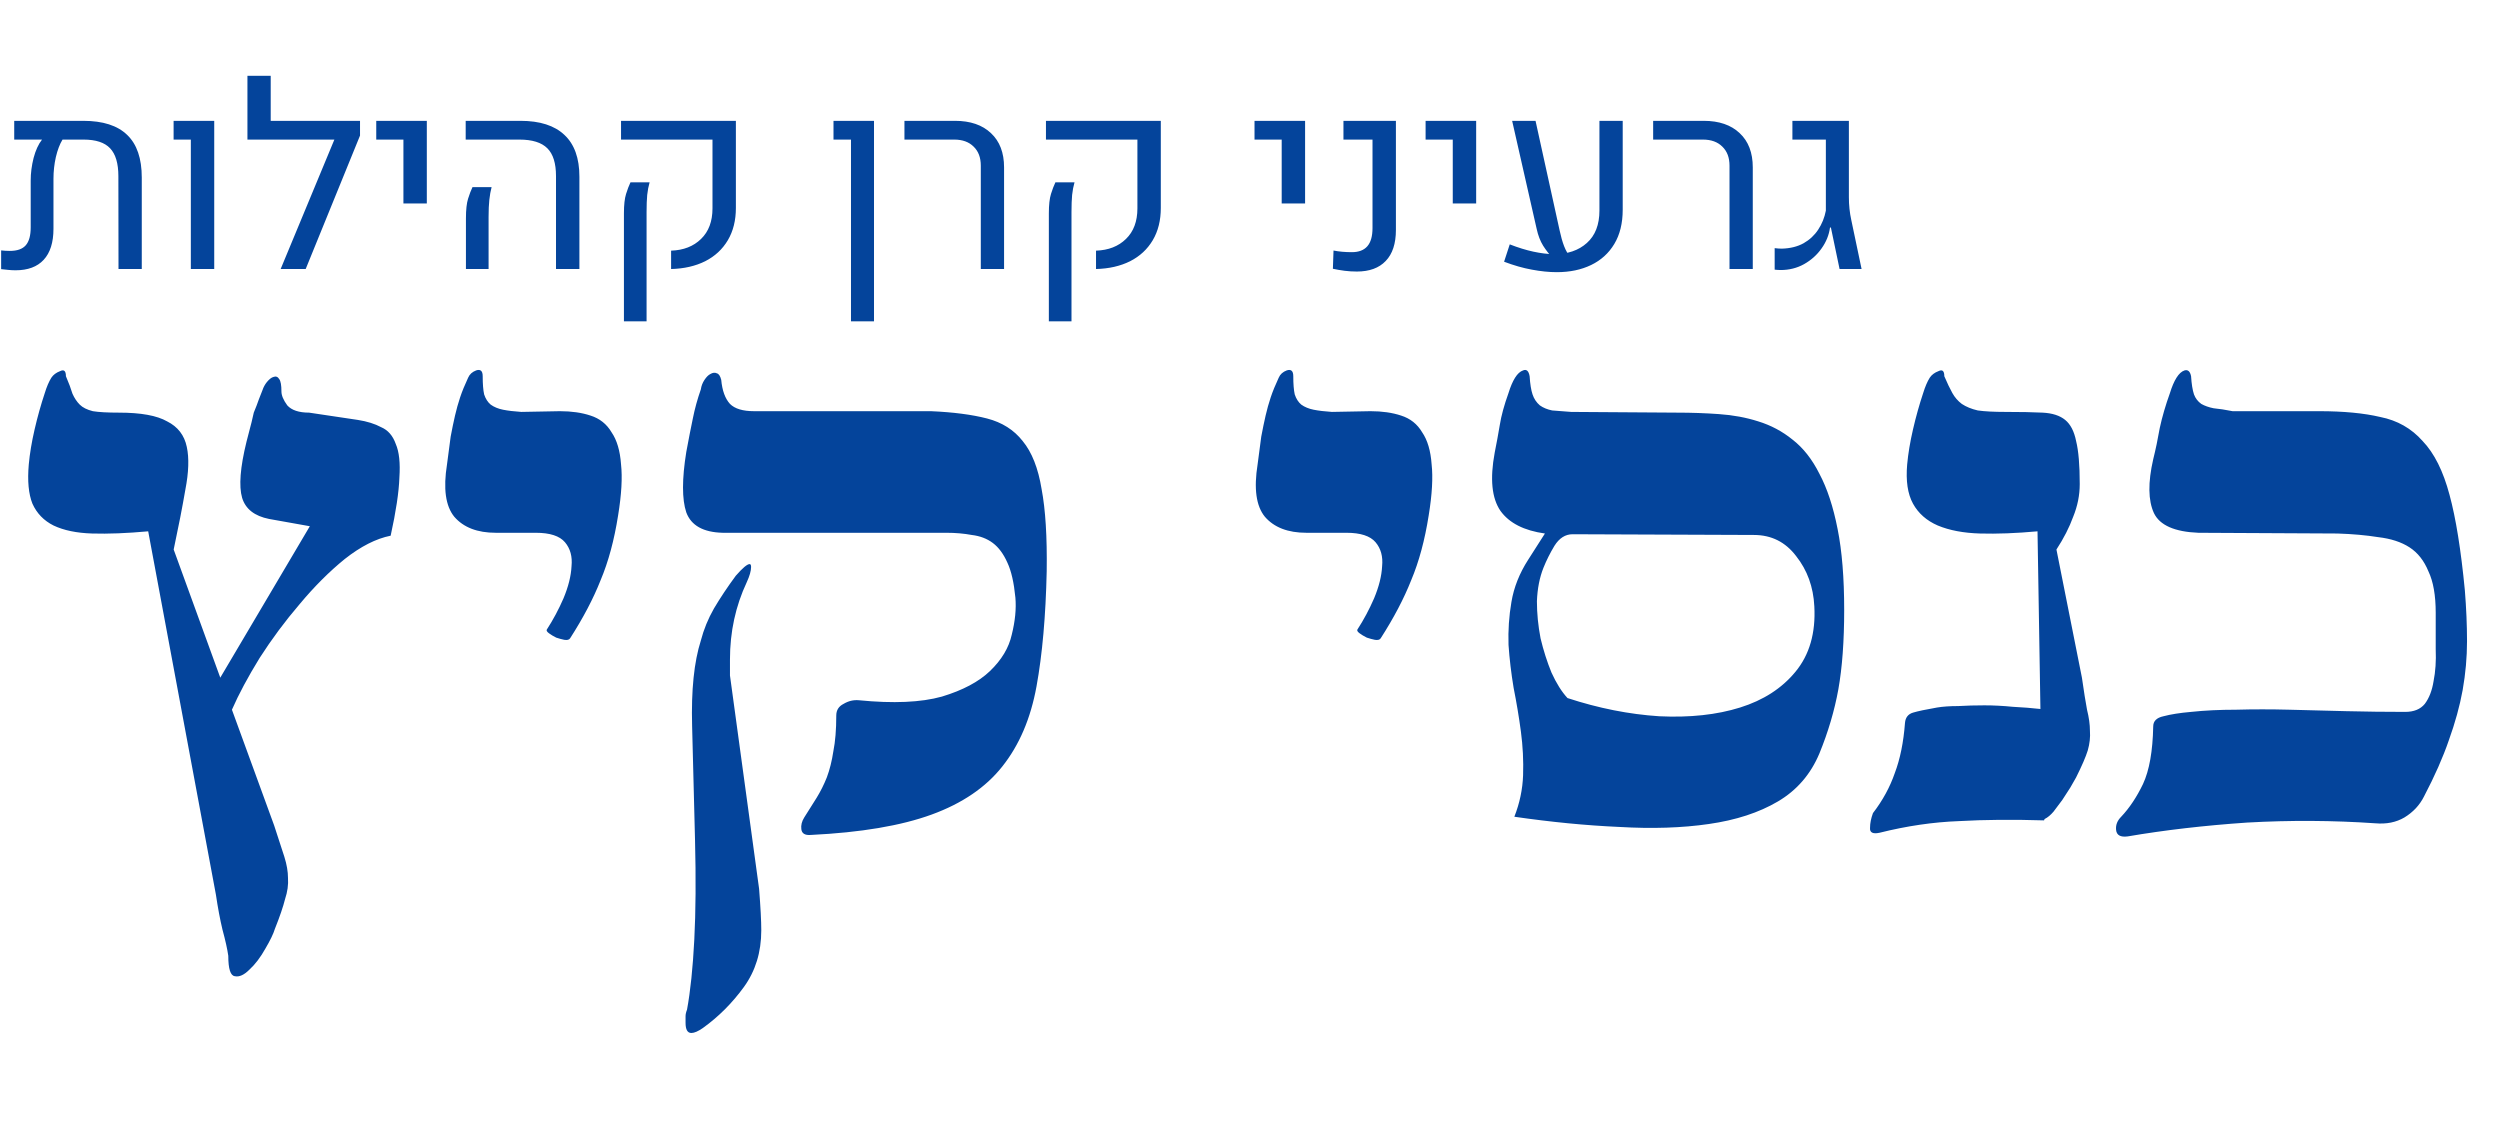
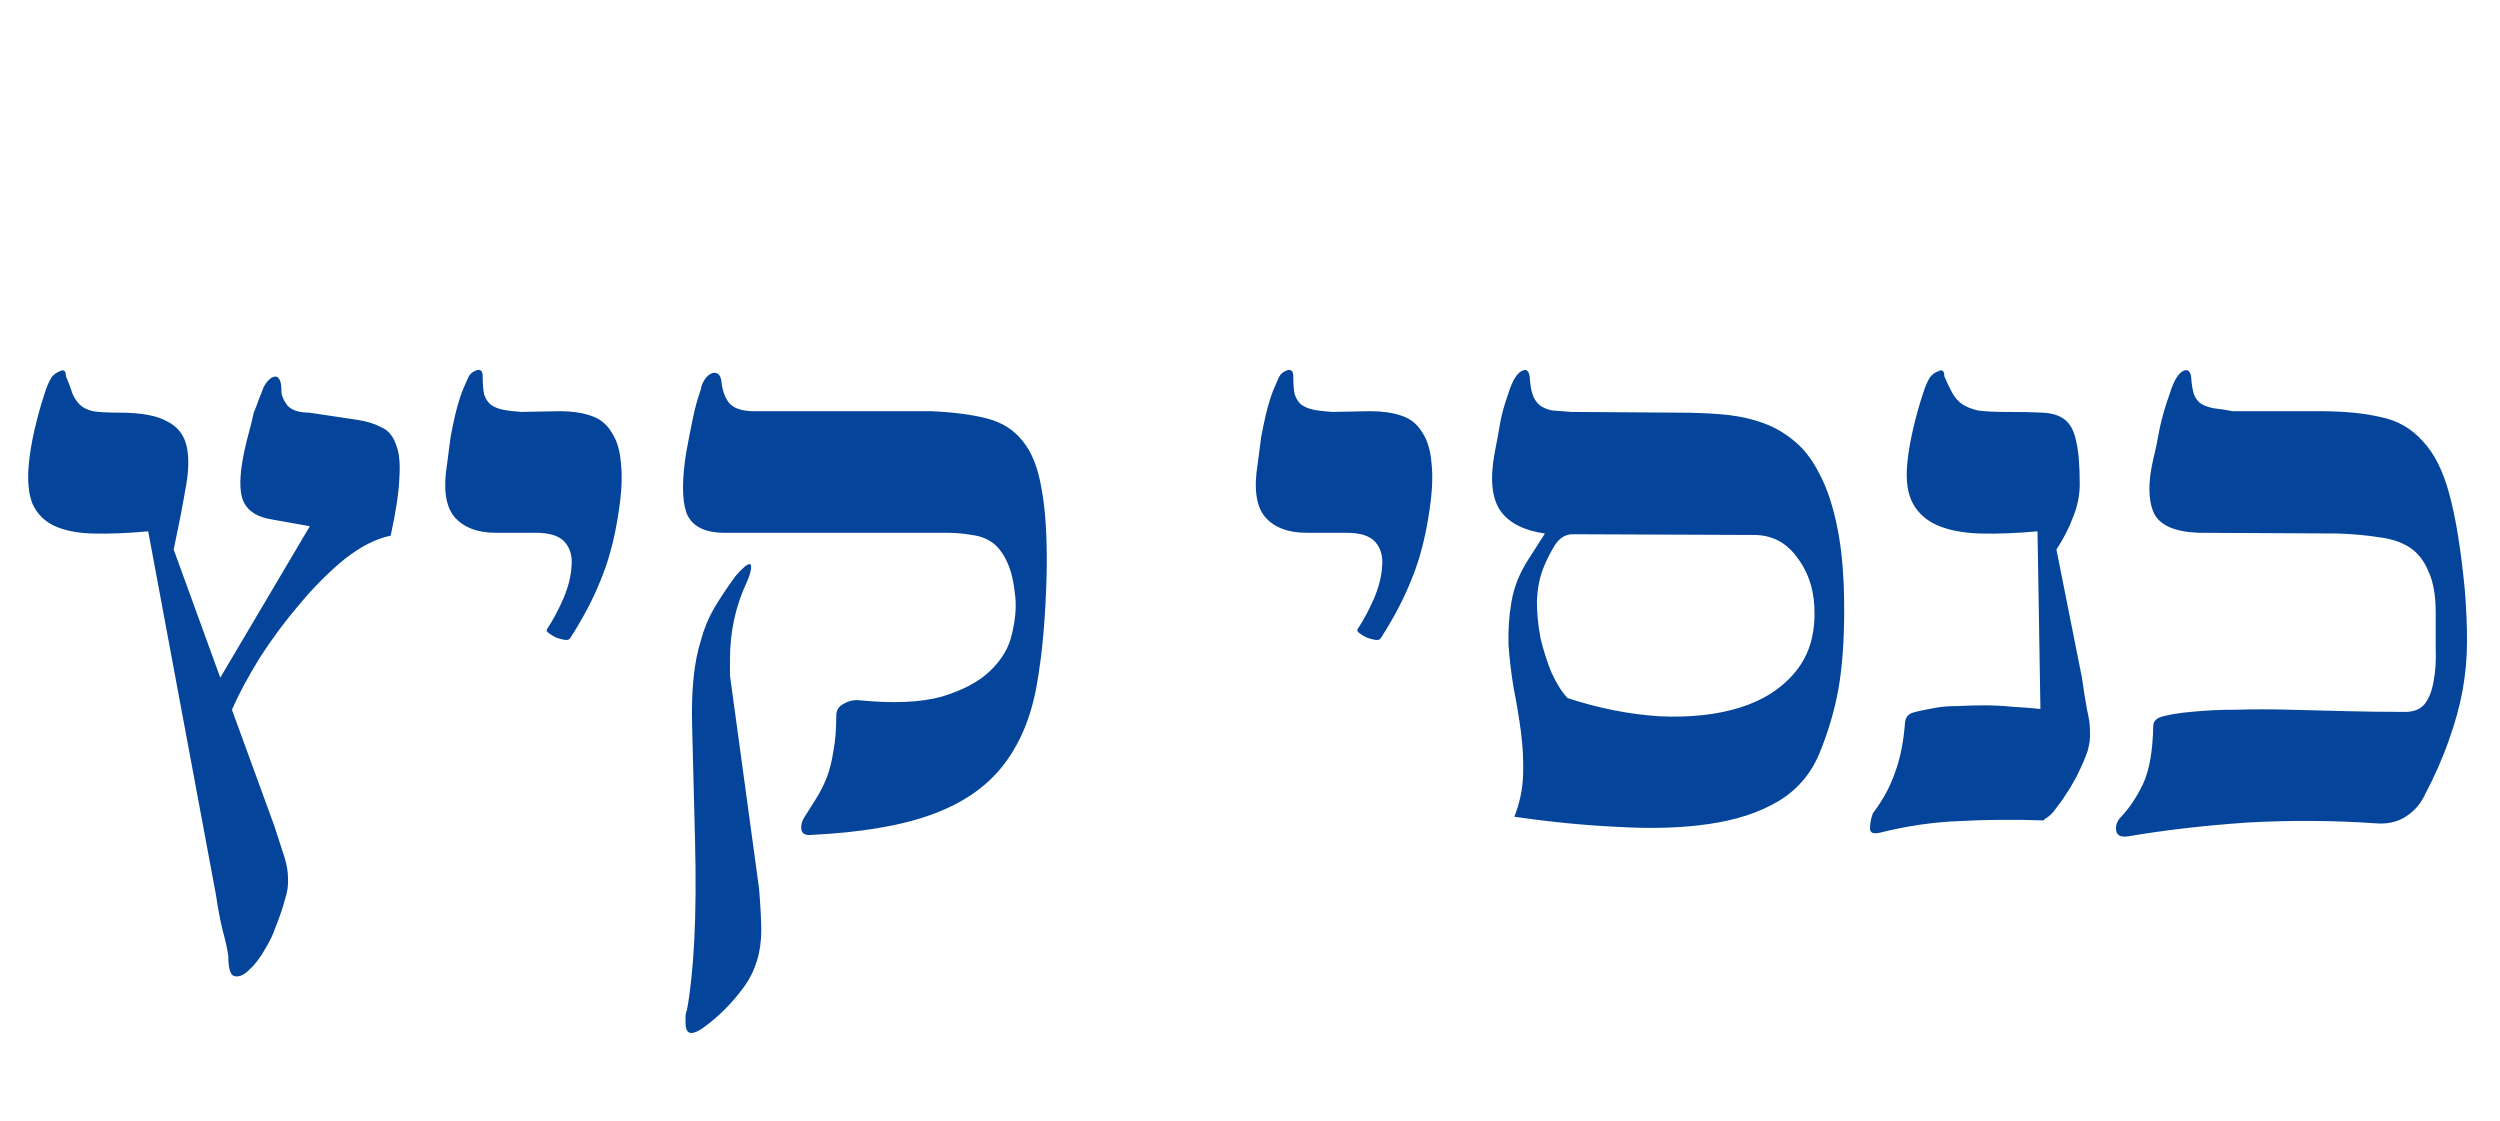
<svg xmlns="http://www.w3.org/2000/svg" width="1106" height="496" viewBox="0 0 1106 496" fill="none">
  <path d="M29.163 166.448C30.452 169.454 31.418 172.031 32.062 174.179C32.921 176.111 33.995 177.722 35.283 179.01C36.572 180.299 38.505 181.265 41.081 181.909C43.658 182.339 47.524 182.553 52.678 182.553C62.341 182.553 69.427 183.842 73.937 186.419C78.661 188.781 81.561 192.539 82.634 197.693C83.708 202.632 83.493 208.967 81.99 216.698C80.701 224.214 78.984 233.018 76.836 243.111L97.451 299.803L137.072 232.803L119.033 229.582C112.591 228.294 108.618 225.18 107.115 220.241C105.612 215.087 106.256 206.819 109.048 195.438C110.121 191.358 110.873 188.459 111.302 186.741C111.732 185.023 112.054 183.627 112.269 182.553C112.698 181.48 113.128 180.406 113.557 179.332C113.987 178.044 114.846 175.789 116.134 172.568C116.564 171.279 117.208 170.098 118.067 169.025C119.141 167.736 120.107 166.985 120.966 166.77C122.04 166.34 122.899 166.662 123.543 167.736C124.187 168.595 124.509 170.42 124.509 173.212C124.509 174.93 125.368 176.97 127.086 179.332C129.019 181.48 132.24 182.553 136.749 182.553L158.331 185.775C162.411 186.419 165.847 187.493 168.639 188.996C171.645 190.284 173.793 192.754 175.081 196.404C176.584 199.84 177.121 204.779 176.692 211.222C176.477 217.664 175.189 226.254 172.826 236.991C166.384 238.279 159.62 241.715 152.533 247.299C145.661 252.882 139.004 259.539 132.562 267.27C126.12 274.786 120.214 282.731 114.846 291.106C109.692 299.481 105.612 307.105 102.605 313.976L121.288 365.193C123.221 370.991 124.724 375.608 125.798 379.044C126.871 382.479 127.408 385.593 127.408 388.385C127.623 391.391 127.193 394.505 126.12 397.726C125.261 401.162 123.758 405.564 121.61 410.933C120.966 413.08 119.57 415.979 117.423 419.63C115.275 423.495 112.913 426.609 110.336 428.971C107.974 431.334 105.826 432.3 103.894 431.87C101.961 431.656 100.995 428.649 100.995 422.851C100.565 419.845 99.706 415.979 98.418 411.255C97.344 406.745 96.378 401.592 95.519 395.794L65.562 235.058C56.113 235.917 47.846 236.239 40.759 236.025C33.888 235.81 28.197 234.629 23.687 232.481C19.392 230.334 16.279 227.113 14.346 222.818C12.628 218.523 12.091 212.725 12.735 205.424C13.165 200.699 14.024 195.545 15.312 189.962C16.601 184.379 18.104 179.01 19.822 173.856C20.681 171.065 21.647 168.81 22.721 167.092C23.58 165.804 24.868 164.837 26.586 164.193C28.304 163.334 29.163 164.086 29.163 166.448ZM247.688 181.909C252.842 181.909 257.351 182.553 261.217 183.842C265.297 185.13 268.411 187.6 270.558 191.251C272.92 194.686 274.316 199.411 274.745 205.424C275.39 211.222 274.96 218.738 273.457 227.972C271.739 238.924 269.162 248.48 265.726 256.64C262.505 264.8 257.996 273.39 252.197 282.409C251.768 283.053 250.909 283.268 249.621 283.053C248.547 282.839 247.366 282.516 246.077 282.087C244.789 281.443 243.715 280.799 242.856 280.154C241.997 279.51 241.675 278.973 241.89 278.544C244.681 274.249 247.151 269.632 249.298 264.693C251.446 259.539 252.627 254.815 252.842 250.52C253.271 246.225 252.305 242.682 249.943 239.89C247.58 237.098 243.286 235.702 237.058 235.702H219.342C211.181 235.702 205.061 233.34 200.981 228.616C197.116 223.892 196.042 216.161 197.76 205.424C198.404 200.699 198.941 196.619 199.371 193.183C200.015 189.747 200.659 186.634 201.303 183.842C201.948 181.05 202.699 178.366 203.558 175.789C204.417 173.212 205.598 170.313 207.101 167.092C207.746 165.589 208.927 164.515 210.645 163.871C212.577 163.227 213.544 164.086 213.544 166.448C213.544 169.884 213.758 172.568 214.188 174.501C214.832 176.433 215.798 177.937 217.087 179.01C218.59 180.084 220.415 180.836 222.563 181.265C224.71 181.695 227.395 182.017 230.616 182.231L247.688 181.909ZM411.843 181.909C421.721 182.339 429.989 183.412 436.646 185.13C443.303 186.848 448.564 190.177 452.43 195.116C456.51 200.055 459.301 207.142 460.805 216.376C462.523 225.395 463.274 237.528 463.059 252.775C462.63 272.531 461.127 289.496 458.55 303.669C455.973 317.842 450.926 329.653 443.41 339.101C436.109 348.335 425.694 355.422 412.165 360.361C398.636 365.3 380.813 368.306 358.694 369.38C356.117 369.595 354.721 368.736 354.507 366.803C354.292 365.085 354.721 363.367 355.795 361.649C357.728 358.643 359.553 355.744 361.271 352.952C362.989 350.161 364.492 347.154 365.781 343.933C367.069 340.497 368.035 336.632 368.68 332.337C369.539 328.042 369.968 322.781 369.968 316.553C369.968 314.191 371.042 312.473 373.189 311.399C375.337 310.111 377.592 309.574 379.954 309.789C395.201 311.292 407.441 310.755 416.675 308.178C425.909 305.387 432.995 301.629 437.934 296.904C443.088 291.965 446.309 286.597 447.598 280.799C449.101 274.786 449.638 269.31 449.208 264.371C448.564 257.714 447.383 252.56 445.665 248.909C443.947 245.044 441.8 242.145 439.223 240.212C436.646 238.279 433.532 237.098 429.882 236.669C426.446 236.025 422.688 235.702 418.608 235.702H319.718C311.129 235.488 305.76 232.481 303.613 226.683C301.68 220.885 301.68 211.973 303.613 199.948C304.686 194.15 305.653 189.211 306.512 185.13C307.371 180.836 308.552 176.541 310.055 172.246C310.27 170.743 310.806 169.347 311.665 168.058C312.524 166.77 313.383 165.911 314.242 165.481C315.316 164.837 316.282 164.73 317.141 165.159C318 165.374 318.645 166.34 319.074 168.058C319.504 172.783 320.792 176.326 322.939 178.688C325.087 180.836 328.63 181.909 333.569 181.909H411.843ZM330.348 257.606C325.409 268.129 322.939 279.51 322.939 291.75V298.837L335.824 393.217C336.468 401.377 336.79 407.497 336.79 411.577C336.79 421.241 334.213 429.616 329.06 436.702C323.906 443.789 317.893 449.801 311.021 454.741C308.874 456.244 307.156 456.995 305.867 456.995C304.149 456.995 303.29 455.492 303.29 452.486C303.29 451.627 303.29 450.66 303.29 449.587C303.29 448.728 303.505 447.761 303.935 446.688C305.438 438.527 306.512 428.22 307.156 415.765C307.8 403.31 307.907 388.6 307.478 371.635L306.189 321.063C305.76 305.387 307.048 292.824 310.055 283.375C311.343 278.436 313.276 273.712 315.853 269.202C318.645 264.478 321.866 259.646 325.516 254.707C328.523 251.271 330.563 249.553 331.637 249.553C332.066 249.553 332.281 249.983 332.281 250.842C332.281 252.56 331.637 254.815 330.348 257.606ZM606.292 181.909C611.446 181.909 615.956 182.553 619.821 183.842C623.901 185.13 627.015 187.6 629.162 191.251C631.525 194.686 632.92 199.411 633.35 205.424C633.994 211.222 633.565 218.738 632.061 227.972C630.343 238.924 627.767 248.48 624.331 256.64C621.11 264.8 616.6 273.39 610.802 282.409C610.372 283.053 609.513 283.268 608.225 283.053C607.151 282.839 605.97 282.516 604.682 282.087C603.393 281.443 602.319 280.799 601.461 280.154C600.602 279.51 600.279 278.973 600.494 278.544C603.286 274.249 605.755 269.632 607.903 264.693C610.05 259.539 611.231 254.815 611.446 250.52C611.876 246.225 610.909 242.682 608.547 239.89C606.185 237.098 601.89 235.702 595.662 235.702H577.946C569.786 235.702 563.666 233.34 559.586 228.616C555.72 223.892 554.646 216.161 556.364 205.424C557.009 200.699 557.546 196.619 557.975 193.183C558.619 189.747 559.263 186.634 559.908 183.842C560.552 181.05 561.304 178.366 562.162 175.789C563.021 173.212 564.203 170.313 565.706 167.092C566.35 165.589 567.531 164.515 569.249 163.871C571.182 163.227 572.148 164.086 572.148 166.448C572.148 169.884 572.363 172.568 572.792 174.501C573.437 176.433 574.403 177.937 575.691 179.01C577.195 180.084 579.02 180.836 581.167 181.265C583.315 181.695 585.999 182.017 589.22 182.231L606.292 181.909ZM669.948 361.327C672.31 355.314 673.598 349.194 673.813 342.967C674.028 336.524 673.706 330.082 672.847 323.64C671.988 317.197 670.914 310.755 669.626 304.313C668.552 297.871 667.8 291.536 667.371 285.308C667.156 278.866 667.585 272.531 668.659 266.303C669.733 259.861 672.202 253.633 676.068 247.621L683.476 236.025C674.243 234.736 667.693 231.408 663.827 226.039C659.962 220.456 659.103 211.866 661.251 200.27C662.11 195.975 662.861 191.895 663.505 188.029C664.15 183.949 665.438 179.225 667.371 173.856C668.23 171.065 669.196 168.81 670.27 167.092C671.344 165.374 672.525 164.3 673.813 163.871C675.316 163.227 676.283 164.086 676.712 166.448C676.927 169.884 677.356 172.568 678.001 174.501C678.645 176.433 679.718 178.044 681.222 179.332C682.725 180.406 684.55 181.158 686.698 181.587C689.06 181.802 691.851 182.017 695.073 182.231L742.101 182.553C748.329 182.553 754.449 182.768 760.462 183.198C766.689 183.627 772.488 184.701 777.856 186.419C783.439 188.137 788.486 190.821 792.996 194.472C797.72 198.122 801.693 203.169 804.914 209.611C808.35 216.053 811.034 224.214 812.967 234.092C814.899 243.755 815.866 255.674 815.866 269.847C815.866 283.59 815.007 295.294 813.289 304.957C811.571 314.406 808.779 323.855 804.914 333.303C801.048 342.537 794.928 349.624 786.553 354.563C778.178 359.502 767.978 362.83 755.952 364.548C744.141 366.266 730.935 366.696 716.332 365.837C701.73 365.193 686.268 363.689 669.948 361.327ZM802.659 268.236C802.23 259.646 799.545 252.238 794.606 246.01C789.882 239.783 783.654 236.669 775.923 236.669L695.717 236.347C692.496 236.347 689.811 238.065 687.664 241.501C685.731 244.722 684.121 247.943 682.832 251.164C681.114 255.459 680.148 260.398 679.933 265.981C679.933 271.35 680.47 276.826 681.544 282.409C682.832 287.778 684.443 292.824 686.376 297.548C688.523 302.273 690.885 306.031 693.462 308.823C707.206 313.332 720.734 316.016 734.049 316.875C747.577 317.52 759.496 316.231 769.803 313.01C780.111 309.789 788.271 304.528 794.284 297.226C800.512 289.71 803.303 280.047 802.659 268.236ZM856.943 313.01C859.52 312.581 862.634 312.366 866.284 312.366C869.935 312.151 873.8 312.044 877.88 312.044C881.961 312.044 886.148 312.258 890.443 312.688C894.738 312.903 898.818 313.225 902.683 313.654L901.395 235.058C891.946 235.917 883.464 236.239 875.948 236.025C868.646 235.81 862.419 234.629 857.265 232.481C852.326 230.334 848.675 227.113 846.313 222.818C843.951 218.523 843.092 212.725 843.736 205.424C844.166 200.699 845.025 195.545 846.313 189.962C847.602 184.379 849.105 179.01 850.823 173.856C851.682 171.065 852.648 168.81 853.722 167.092C854.581 165.804 855.869 164.837 857.587 164.193C859.305 163.334 860.164 164.086 860.164 166.448C861.453 169.454 862.634 171.924 863.707 173.856C864.781 175.789 866.177 177.4 867.895 178.688C869.828 179.977 872.19 180.943 874.981 181.587C877.988 182.017 882.068 182.231 887.222 182.231C893.879 182.231 899.355 182.339 903.65 182.553C907.944 182.768 911.273 183.842 913.635 185.775C915.997 187.707 917.608 190.821 918.467 195.116C919.541 199.411 920.077 205.746 920.077 214.121C920.077 219.06 919.111 223.892 917.178 228.616C915.46 233.34 912.991 238.172 909.77 243.111L921.044 299.803C921.903 305.816 922.654 310.54 923.299 313.976C924.158 317.412 924.587 320.526 924.587 323.318C924.802 326.109 924.48 329.008 923.621 332.015C922.762 334.806 921.044 338.779 918.467 343.933C917.823 345.007 916.964 346.51 915.89 348.443C914.816 350.161 913.635 351.986 912.347 353.919C911.058 355.637 909.77 357.354 908.481 359.072C907.193 360.576 905.904 361.649 904.616 362.294C904.401 362.508 904.294 362.723 904.294 362.938C890.55 362.508 877.988 362.616 866.606 363.26C855.225 363.689 843.521 365.407 831.496 368.414C828.489 369.058 827.094 368.306 827.308 366.159C827.308 364.226 827.738 362.079 828.597 359.717C832.892 354.133 836.113 348.228 838.26 342C840.622 335.773 842.126 328.364 842.77 319.774C842.985 317.412 844.166 315.909 846.313 315.265C848.461 314.621 852.004 313.869 856.943 313.01ZM1026.03 181.909C1036.76 181.909 1045.78 182.768 1053.08 184.486C1060.6 185.989 1066.83 189.533 1071.77 195.116C1076.92 200.485 1080.89 208.43 1083.68 218.952C1086.48 229.26 1088.73 243.326 1090.45 261.15C1091.09 269.095 1091.41 276.611 1091.41 283.698C1091.41 290.784 1090.77 297.978 1089.48 305.279C1088.19 312.366 1086.15 319.774 1083.36 327.505C1080.79 335.021 1077.13 343.289 1072.41 352.308C1070.48 356.173 1067.58 359.287 1063.71 361.649C1060.06 363.797 1055.77 364.656 1050.83 364.226C1032.15 362.938 1013.25 362.83 994.136 363.904C975.239 365.193 957.63 367.233 941.309 370.024C938.088 370.454 936.37 369.487 936.155 367.125C935.941 364.978 936.692 363.045 938.41 361.327C942.061 357.462 945.282 352.63 948.074 346.832C950.865 340.819 952.369 332.337 952.583 321.385C952.583 319.023 954.087 317.52 957.093 316.875C960.314 316.016 964.394 315.372 969.333 314.943C975.346 314.298 982.003 313.976 989.304 313.976C996.82 313.762 1004.66 313.762 1012.82 313.976C1020.98 314.191 1029.35 314.406 1037.94 314.621C1046.75 314.835 1055.45 314.943 1064.04 314.943C1067.9 314.943 1070.8 313.762 1072.73 311.399C1074.66 308.823 1075.95 305.494 1076.6 301.414C1077.46 297.119 1077.78 292.395 1077.56 287.241C1077.56 282.087 1077.56 276.718 1077.56 271.135C1077.56 263.404 1076.49 257.284 1074.34 252.775C1072.41 248.05 1069.62 244.507 1065.97 242.145C1062.32 239.783 1057.7 238.279 1052.12 237.635C1046.75 236.776 1040.74 236.239 1034.08 236.025L972.554 235.702C962.032 235.273 955.482 232.374 952.905 227.005C950.329 221.422 950.221 213.477 952.583 203.169C953.657 198.874 954.623 194.257 955.482 189.318C956.556 184.379 958.059 179.225 959.992 173.856C960.851 171.065 961.817 168.81 962.891 167.092C963.965 165.374 965.146 164.3 966.434 163.871C967.937 163.441 968.904 164.3 969.333 166.448C969.548 169.884 969.978 172.568 970.622 174.501C971.266 176.219 972.34 177.614 973.843 178.688C975.346 179.547 977.171 180.191 979.319 180.621C981.681 180.836 984.473 181.265 987.694 181.909H1026.03Z" fill="#04449B" />
-   <path d="M36.844 53.46C45.526 53.46 51.999 55.538 56.266 59.693C60.569 63.811 62.721 70.099 62.721 78.558V119.016H52.426L52.37 77.946C52.37 72.27 51.146 68.152 48.697 65.592C46.286 63.032 42.372 61.752 36.955 61.752H27.662C26.438 63.755 25.454 66.334 24.712 69.487C24.008 72.604 23.655 75.813 23.655 79.115V101.208C23.655 107.255 22.208 111.837 19.314 114.953C16.458 118.032 12.321 119.572 6.904 119.572C5.791 119.572 4.716 119.516 3.677 119.405C2.675 119.331 1.618 119.22 0.505 119.071V110.779C1.173 110.854 1.822 110.909 2.453 110.946C3.12 110.983 3.751 111.002 4.345 111.002C7.609 111.002 9.965 110.167 11.412 108.498C12.859 106.828 13.582 104.194 13.582 100.596V79.894C13.582 76.592 14.009 73.253 14.862 69.877C15.753 66.501 16.996 63.792 18.591 61.752H6.292V53.46H36.844ZM84.425 119.016V61.752H76.801V53.46H94.776V119.016H84.425ZM109.467 61.752V33.538H119.762V53.46H155.378V61.752H109.467ZM159.274 59.971L135.233 119.016H124.159L151.371 53.46H159.274V59.971ZM178.473 90.022V61.752H166.453V53.46H188.824V90.022H178.473ZM245.976 119.016V77.89C245.976 72.214 244.696 68.115 242.136 65.592C239.576 63.032 235.458 61.752 229.782 61.752H206.02V53.46H230.283C238.853 53.46 245.327 55.538 249.705 59.693C254.12 63.811 256.327 69.97 256.327 78.169V119.016H245.976ZM206.131 119.016V96.644C206.131 92.823 206.446 89.911 207.077 87.907C207.708 85.904 208.357 84.197 209.025 82.788H217.483C217.038 84.457 216.704 86.331 216.482 88.408C216.259 90.449 216.148 92.972 216.148 95.977V119.016H206.131ZM296.896 119.016V110.891C302.387 110.705 306.801 108.98 310.14 105.715C313.517 102.451 315.205 97.943 315.205 92.192V61.752H274.747V53.46H325.555V91.97C325.555 97.498 324.368 102.265 321.994 106.272C319.619 110.279 316.28 113.376 311.977 115.565C307.673 117.717 302.646 118.867 296.896 119.016ZM276.027 142.166V94.418C276.027 90.671 276.342 87.796 276.973 85.793C277.604 83.789 278.253 82.083 278.921 80.673H287.38C286.897 82.342 286.545 84.197 286.322 86.238C286.137 88.278 286.044 90.801 286.044 93.806V142.166H276.027ZM376.475 142.166V61.752H368.74V53.46H386.659V142.166H376.475ZM433.906 119.016V73.272C433.906 69.71 432.848 66.909 430.734 64.868C428.656 62.791 425.799 61.752 422.164 61.752H400.126V53.46H422.497C429.287 53.46 434.592 55.278 438.413 58.914C442.272 62.513 444.201 67.558 444.201 74.051V119.016H433.906ZM484.881 119.016V110.891C490.372 110.705 494.787 108.98 498.126 105.715C501.502 102.451 503.19 97.943 503.19 92.192V61.752H462.732V53.46H513.541V91.97C513.541 97.498 512.353 102.265 509.979 106.272C507.605 110.279 504.266 113.376 499.962 115.565C495.658 117.717 490.631 118.867 484.881 119.016ZM464.012 142.166V94.418C464.012 90.671 464.328 87.796 464.958 85.793C465.589 83.789 466.238 82.083 466.906 80.673H475.365C474.883 82.342 474.53 84.197 474.307 86.238C474.122 88.278 474.029 90.801 474.029 93.806V142.166H464.012ZM567.02 90.022V61.752H555V53.46H577.371V90.022H567.02ZM600.299 120.129C598.37 120.129 596.552 120.017 594.845 119.795C593.138 119.572 591.413 119.275 589.67 118.904L589.948 110.835C592.359 111.317 595.068 111.559 598.073 111.559C601.078 111.559 603.341 110.705 604.862 108.999C606.42 107.255 607.199 104.547 607.199 100.874V61.752H594.344V53.46H617.55V101.709C617.55 107.756 616.048 112.338 613.043 115.454C610.075 118.57 605.827 120.129 600.299 120.129ZM642.704 90.022V61.752H630.684V53.46H653.055V90.022H642.704ZM688.726 120.407C685.313 120.407 681.64 120.036 677.708 119.294C673.812 118.589 669.713 117.42 665.409 115.788L667.913 108.108C671.623 109.555 675.111 110.631 678.375 111.336C681.64 112.041 684.664 112.412 687.446 112.449C693.494 112.449 698.354 110.798 702.027 107.496C705.737 104.194 707.592 99.408 707.592 93.138V53.46H717.887V92.749C717.887 98.759 716.644 103.823 714.158 107.941C711.71 112.022 708.297 115.12 703.919 117.235C699.541 119.35 694.477 120.407 688.726 120.407ZM668.971 53.46H679.322L689.951 101.82C690.544 104.602 691.212 106.958 691.954 108.887C692.696 110.817 693.716 112.597 695.015 114.23L686.89 114.063C685.332 112.467 683.922 110.668 682.66 108.665C681.399 106.624 680.453 104.157 679.822 101.263L668.971 53.46ZM765.134 119.016V73.272C765.134 69.71 764.076 66.909 761.962 64.868C759.884 62.791 757.027 61.752 753.391 61.752H731.354V53.46H753.725C760.515 53.46 765.82 55.278 769.641 58.914C773.5 62.513 775.429 67.558 775.429 74.051V119.016H765.134ZM787.727 119.461C787.319 119.461 786.874 119.442 786.392 119.405C785.947 119.405 785.52 119.368 785.112 119.294V109.778C785.668 109.852 786.225 109.908 786.781 109.945C787.338 109.982 787.857 110 788.34 110C792.05 109.889 795.24 109.091 797.911 107.607C800.582 106.086 802.734 104.083 804.367 101.597C806.036 99.074 807.168 96.273 807.761 93.194V61.752H792.958V53.46H817.945V87.295C817.945 90.746 818.298 94.085 819.003 97.312L823.566 119.016H813.827L809.987 100.651H809.598C809.153 103.953 807.91 107.032 805.869 109.889C803.866 112.746 801.287 115.064 798.134 116.845C795.018 118.589 791.549 119.461 787.727 119.461Z" fill="#04449B" />
</svg>